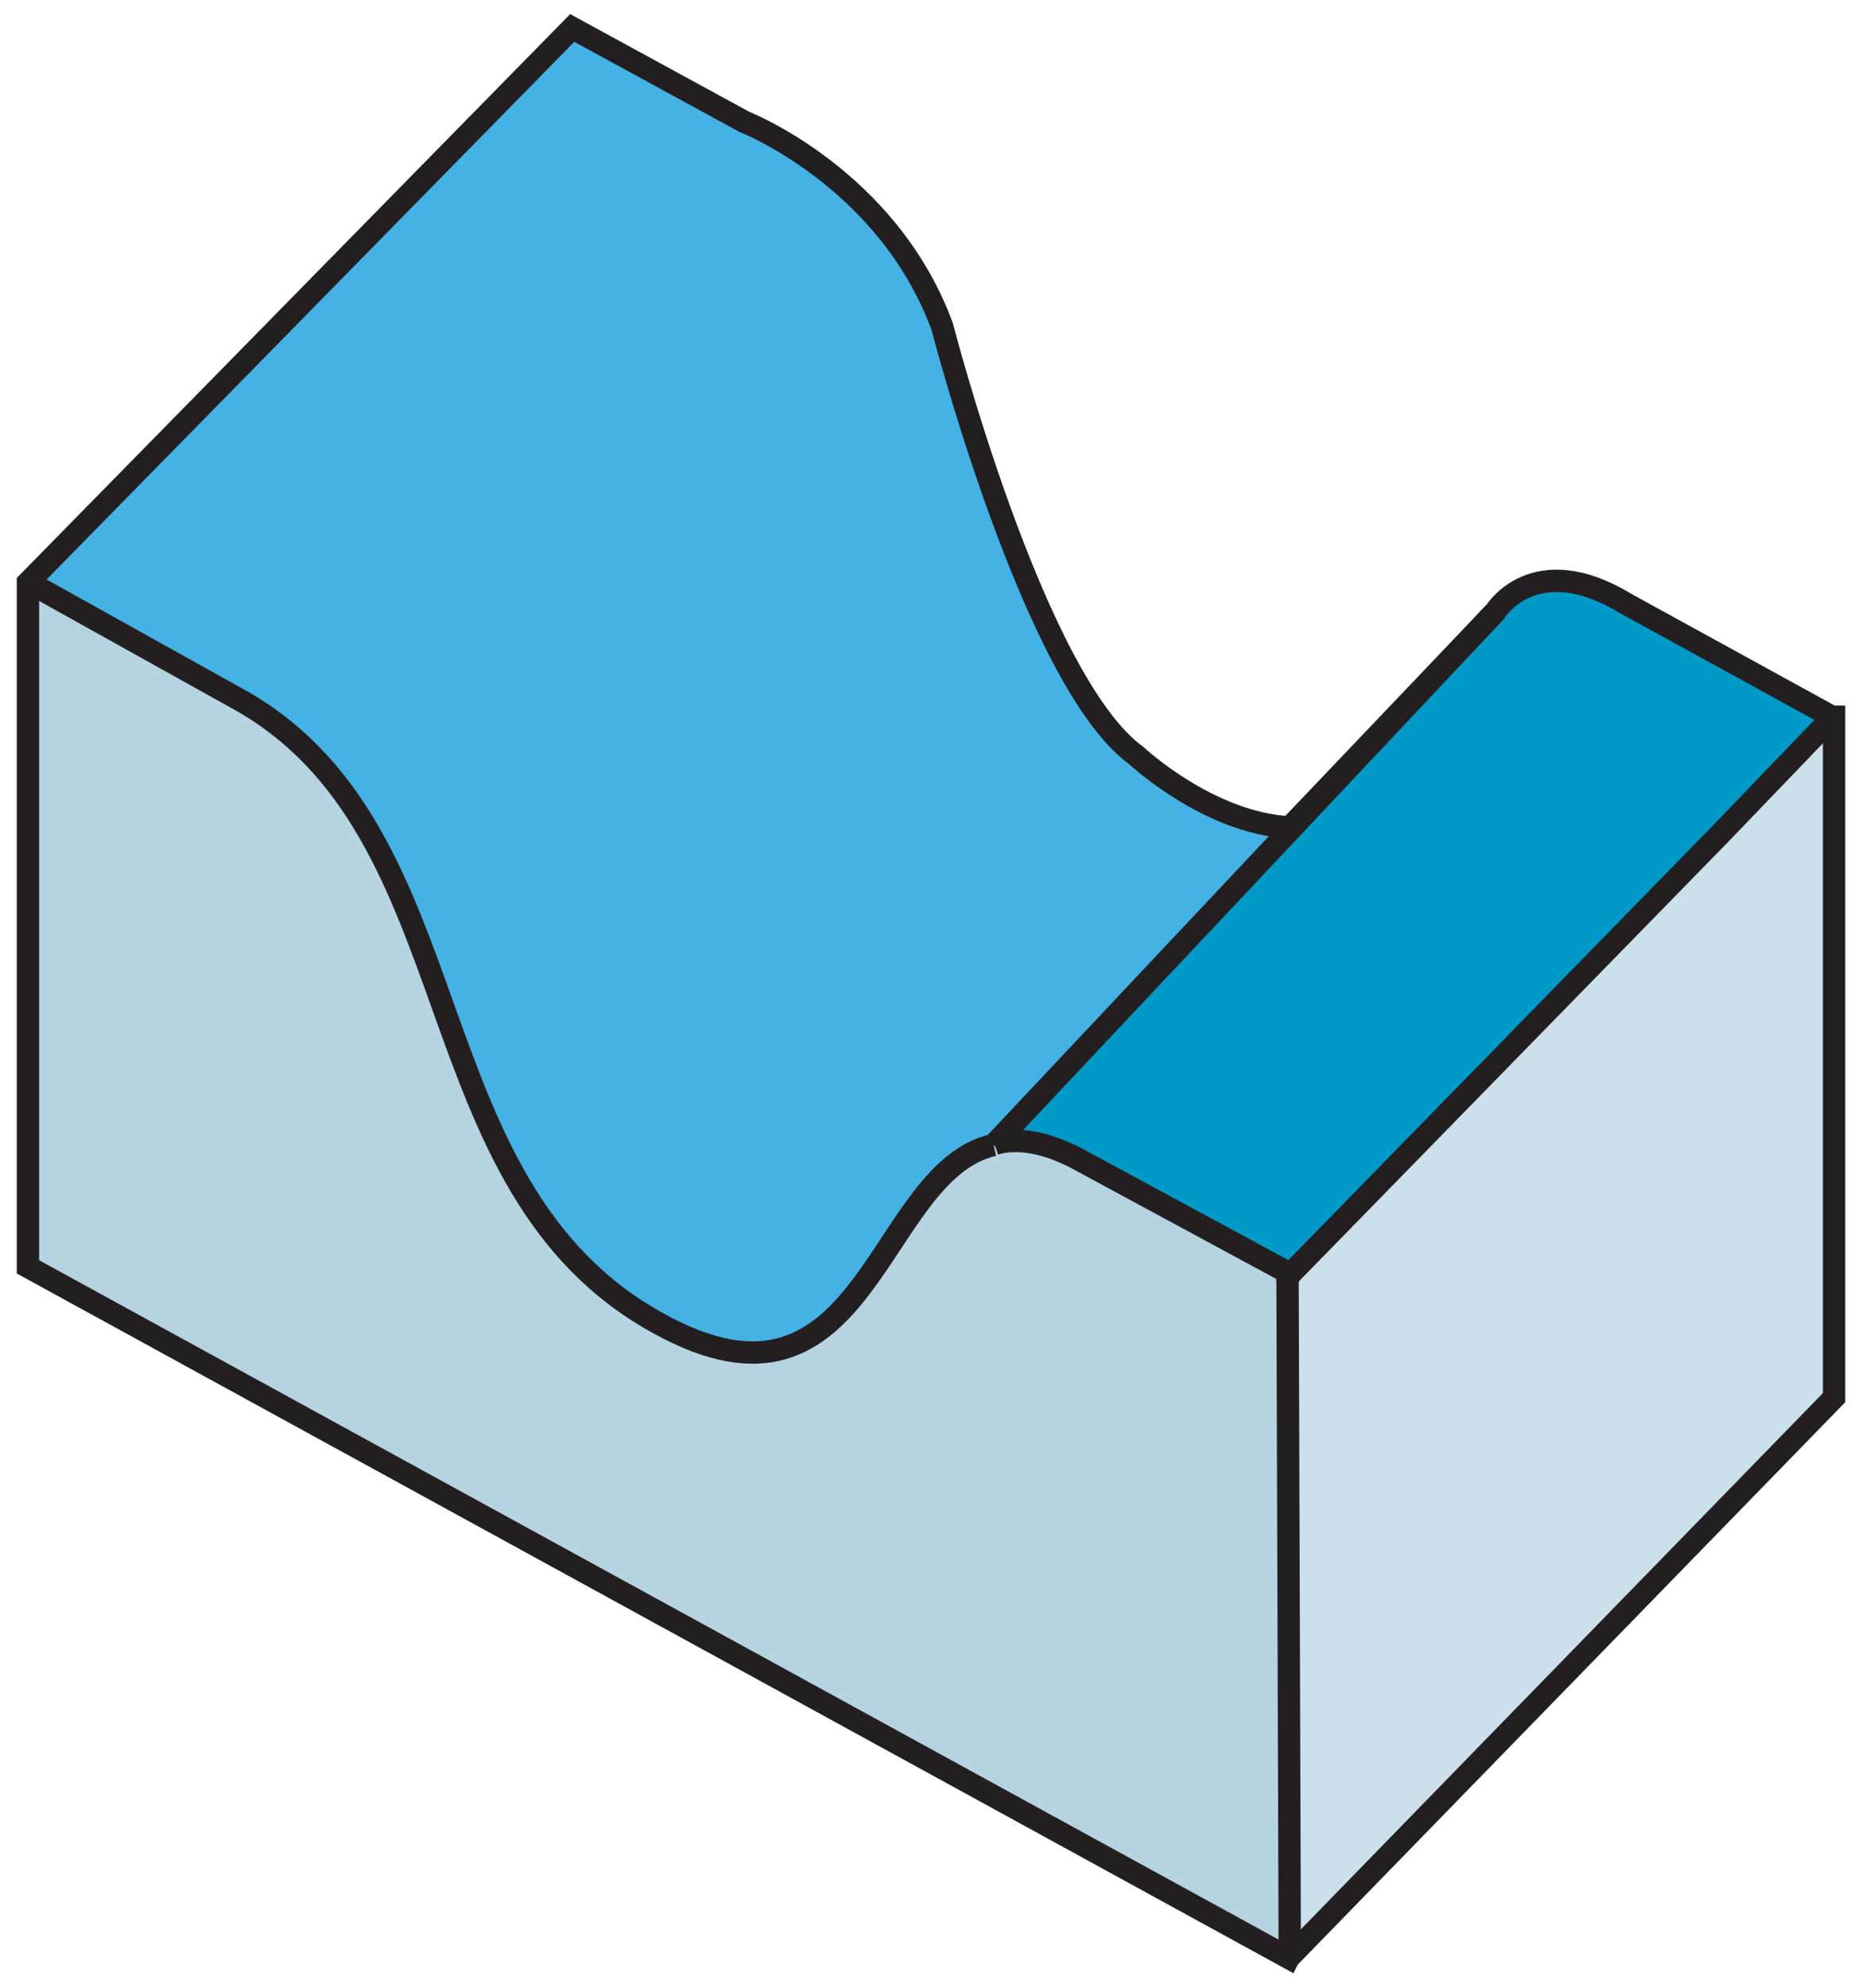
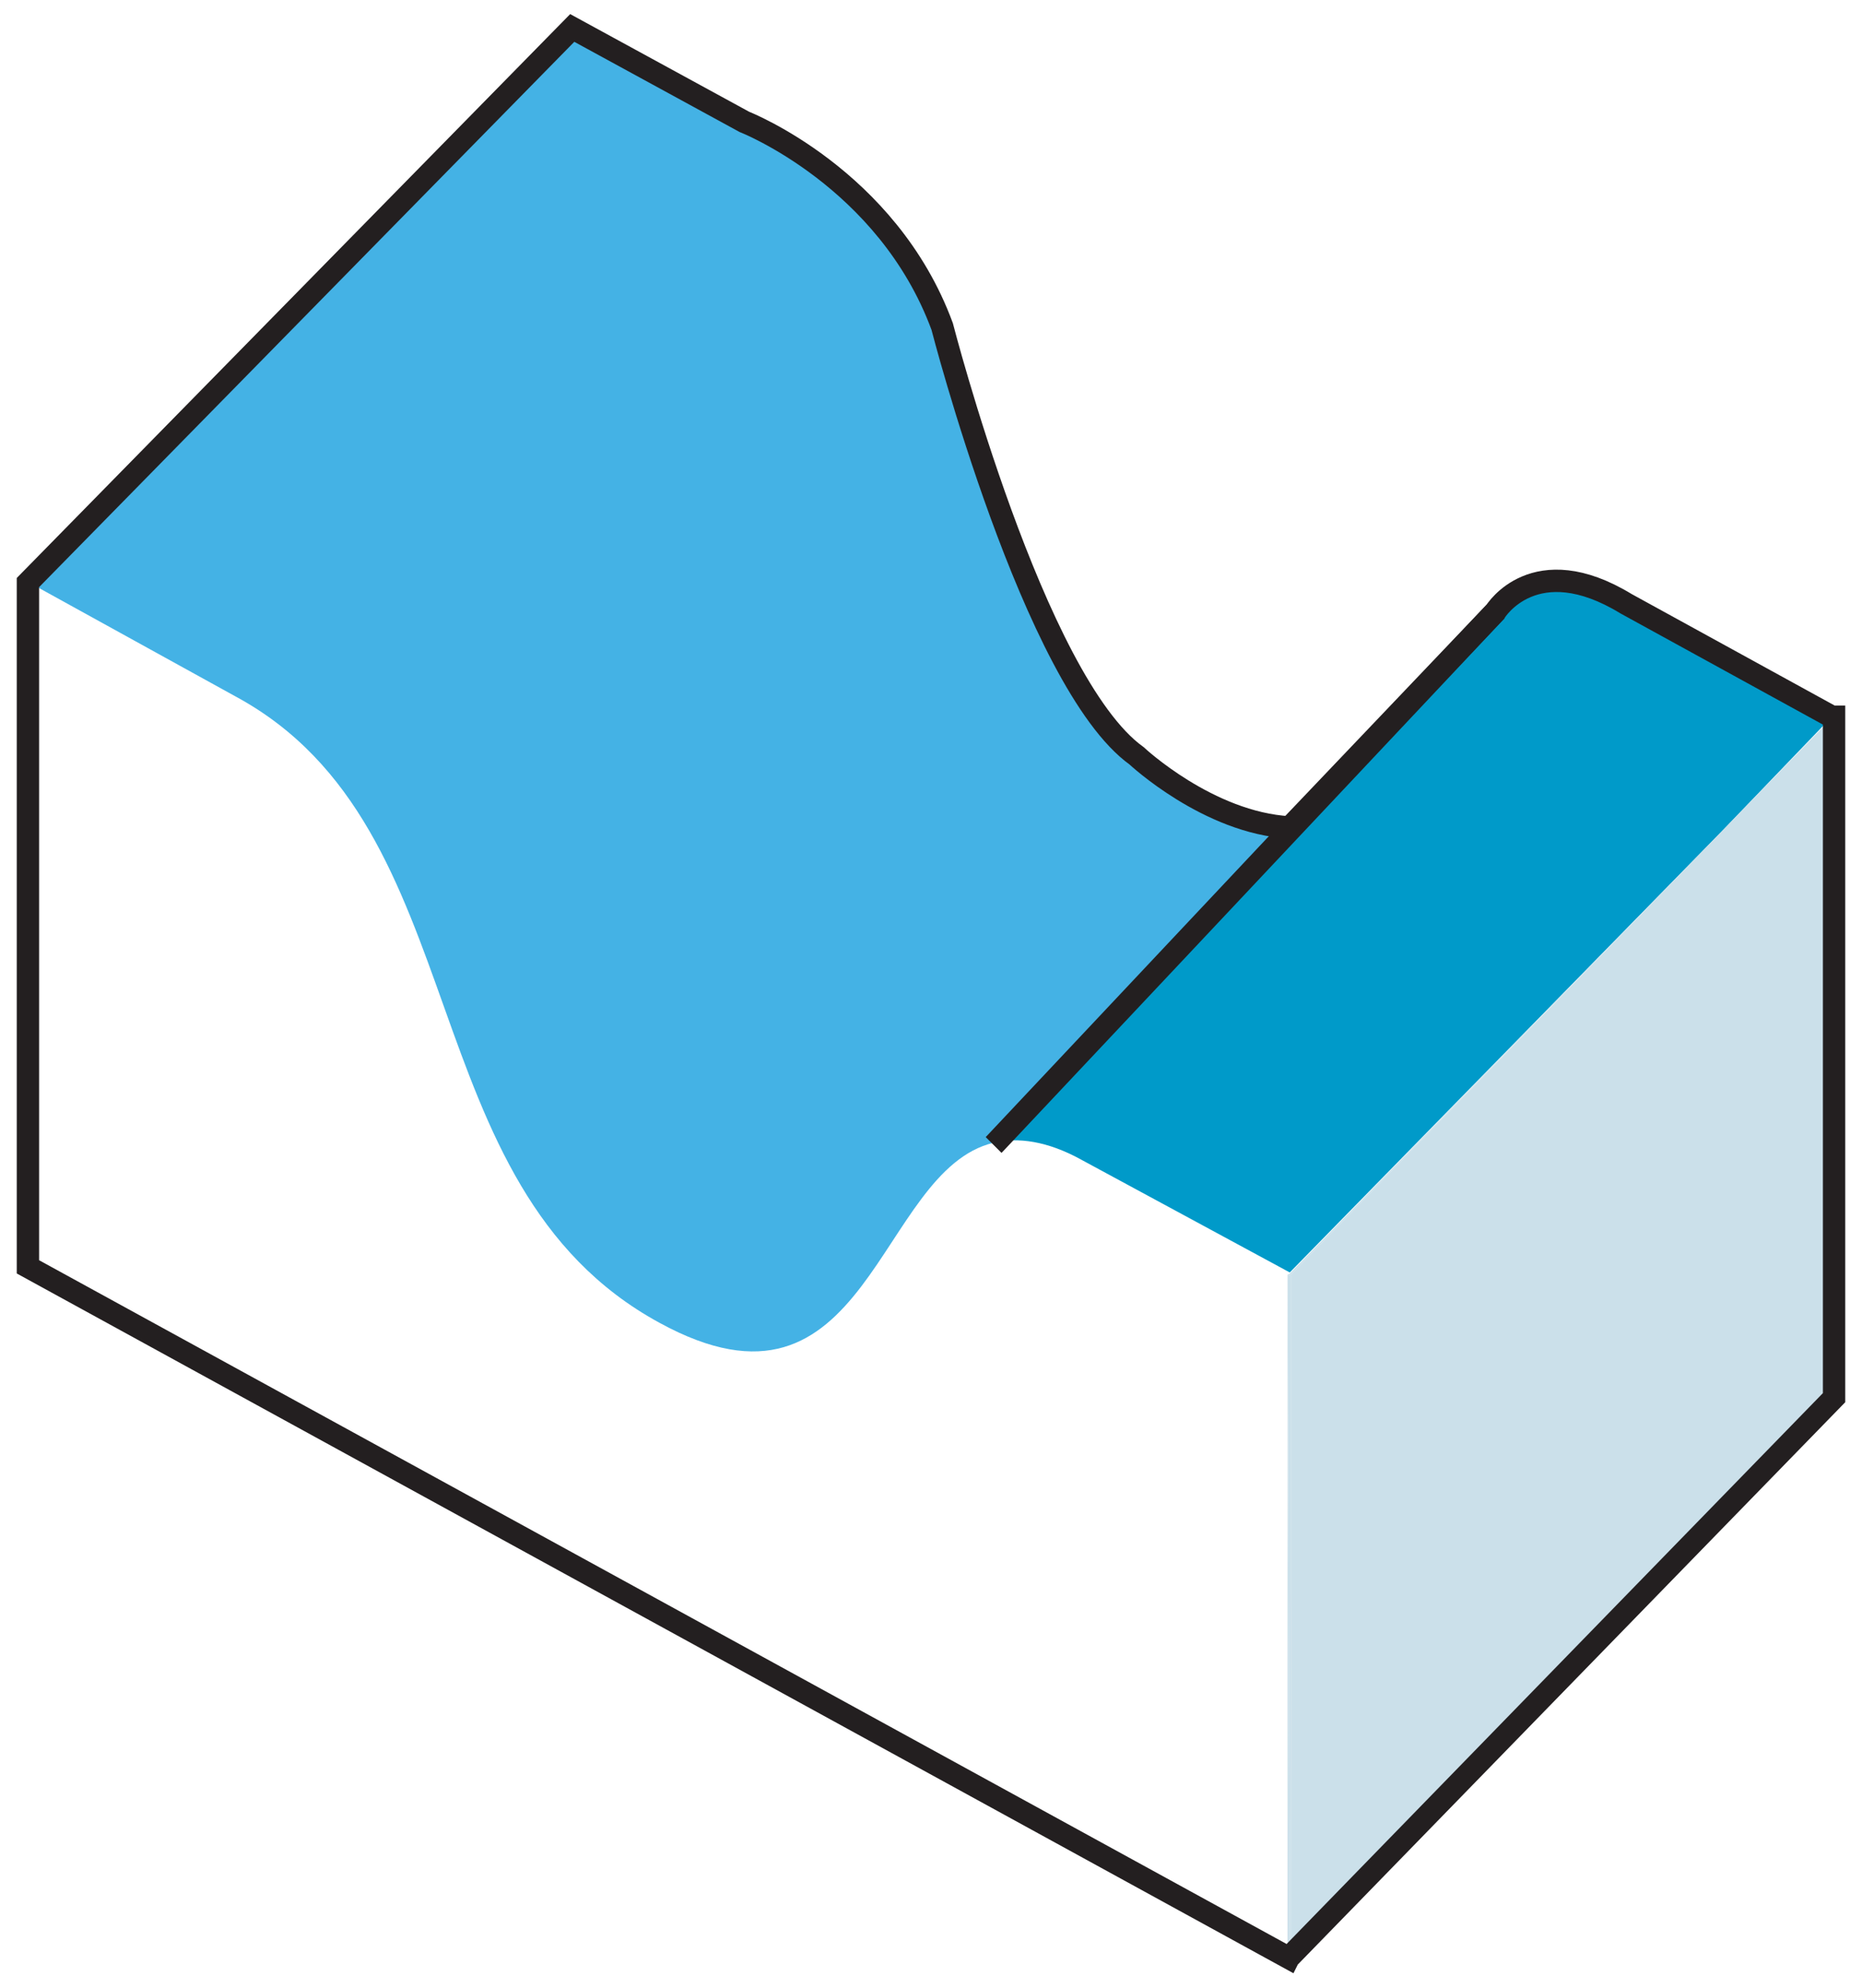
<svg xmlns="http://www.w3.org/2000/svg" id="Layer_1" viewBox="0 0 16.66 17.78">
  <defs>
    <style>.cls-1{fill:#cbe0ea;}.cls-2{fill:none;stroke:#231f20;stroke-miterlimit:3.86;stroke-width:.2px;}.cls-3{fill:#44b2e5;}.cls-4{fill:#b6d3e2;}.cls-5{fill:#009ac9;}</style>
  </defs>
  <g>
    <path class="cls-5" d="M14.56,5.39l1.84,1.01-.99,1.03-3.87,3.95-1.85-1c-.32-.18-.59-.21-.79-.16l4.49-4.76s.35-.57,1.17-.07Z" />
    <polygon class="cls-1" points="16.4 6.41 16.4 12.5 11.55 17.49 11.55 11.41 11.52 11.4 11.54 11.39 11.55 11.4 15.41 7.43 16.4 6.41" />
    <polygon class="cls-1" points="15.41 7.43 11.55 11.4 11.54 11.39 15.41 7.43" />
    <path class="cls-3" d="M13.39,5.46l-4.49,4.76h-.01c-1.05,.25-1.11,2.64-2.99,1.61-2.26-1.23-1.61-4.42-3.79-5.6L.26,5.21h-.01L5.12,.25l1.54,.84s1.28,.5,1.77,1.83c0,0,.82,3.18,1.74,3.84,0,0,.64,.6,1.37,.64l1.84-1.93Z" />
-     <polygon class="cls-4" points="11.55 17.49 11.55 17.52 11.54 17.52 11.54 17.51 11.54 17.5 11.55 17.49" />
    <polygon class="cls-1" points="11.55 11.41 11.55 17.49 11.54 17.5 11.52 11.41 11.52 11.4 11.55 11.41" />
    <polygon class="cls-4" points="11.54 17.5 11.54 17.51 11.52 17.51 11.54 17.5" />
    <polygon class="cls-1" points="11.52 11.41 11.54 17.5 11.52 17.51 11.52 11.41" />
-     <path class="cls-4" d="M11.52,11.41v6.1L.25,11.33V5.21h.01l1.85,1.03c2.17,1.18,1.53,4.37,3.79,5.6,1.87,1.03,1.93-1.36,2.99-1.6h.01c.2-.07,.47-.04,.79,.14l1.84,1.01h0Z" />
  </g>
  <g>
-     <polyline class="cls-2" points="11.54 17.52 11.54 17.51 11.54 17.5 11.52 11.41" />
-     <path class="cls-2" d="M8.9,10.23c.2-.06,.47-.02,.79,.16l1.85,1h.01s3.86-3.95,3.86-3.95l.99-1.03" />
-     <path class="cls-2" d="M.26,5.21l1.85,1.03c2.17,1.18,1.53,4.37,3.79,5.6,1.87,1.03,1.93-1.36,2.99-1.6" />
    <path class="cls-2" d="M16.4,6.41h.01v6.09s-4.86,4.99-4.86,4.99h-.01s-.01,.02-.01,.02L.25,11.33V5.21L5.12,.25l1.54,.84s1.28,.5,1.77,1.83c0,0,.82,3.18,1.74,3.84,0,0,.64,.6,1.37,.64l1.84-1.93s.35-.57,1.17-.07l1.84,1.01Z" />
    <polyline class="cls-2" points="8.89 10.24 8.9 10.23 13.39 5.46" />
  </g>
</svg>